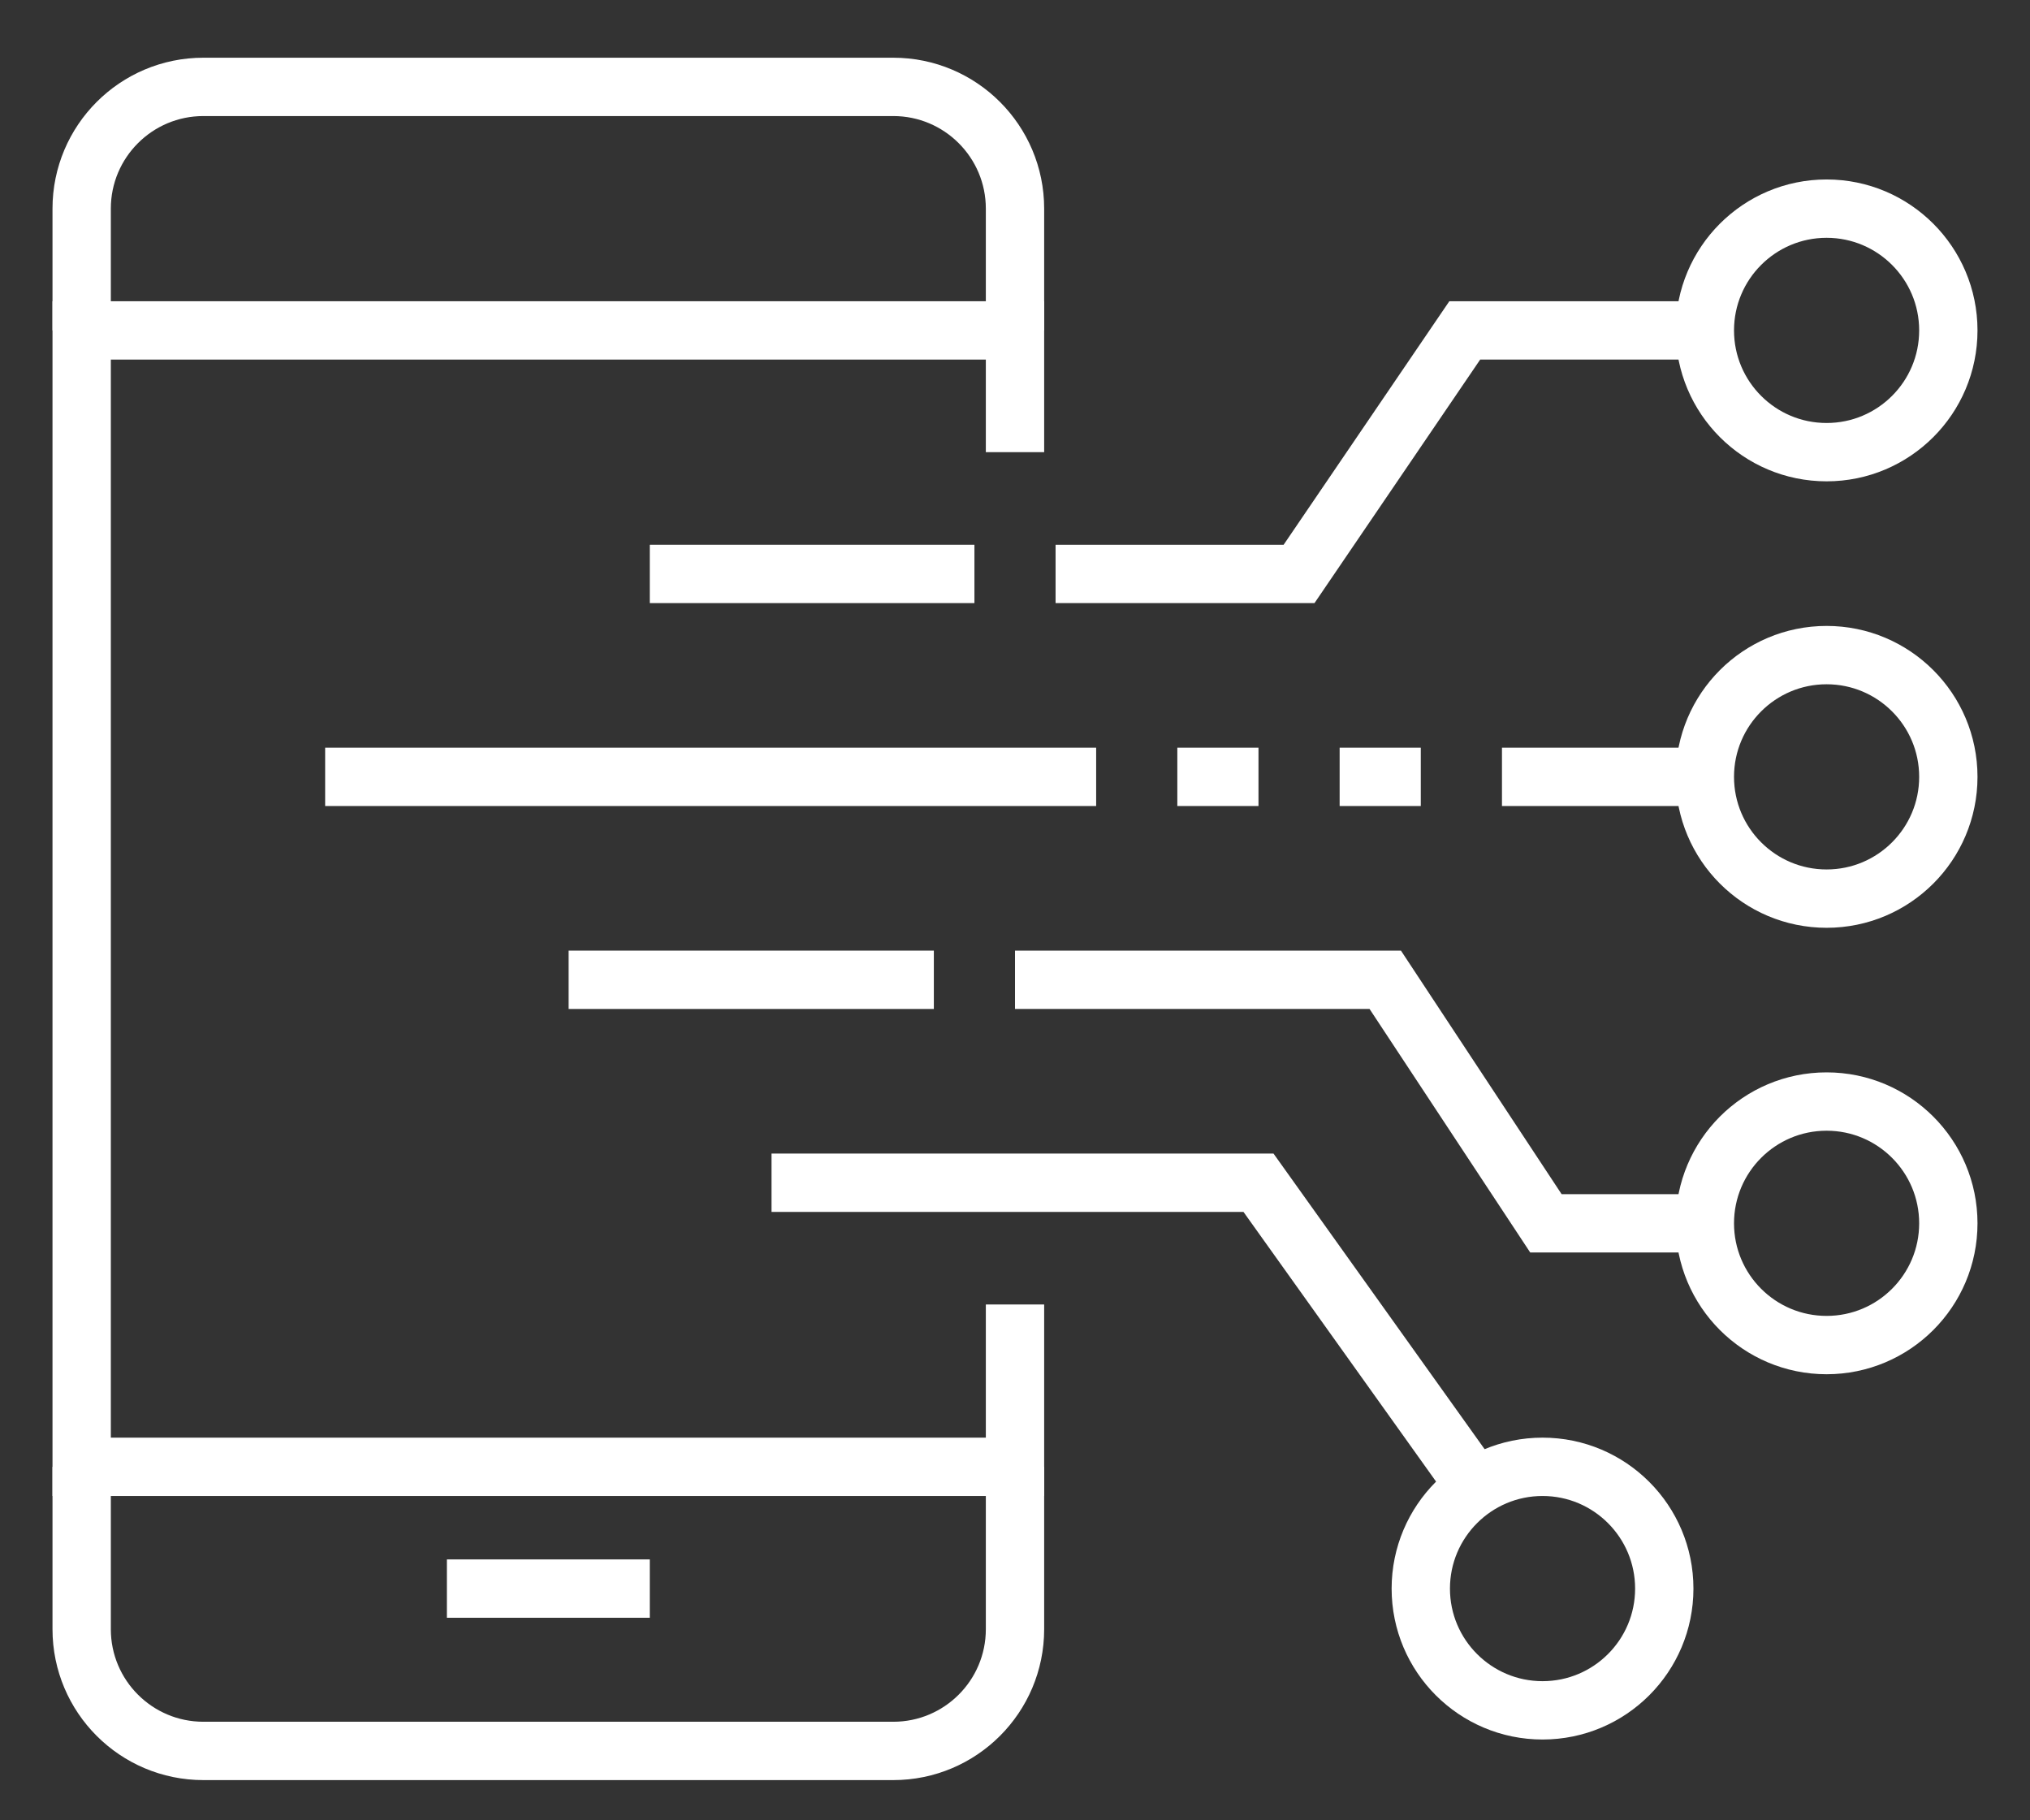
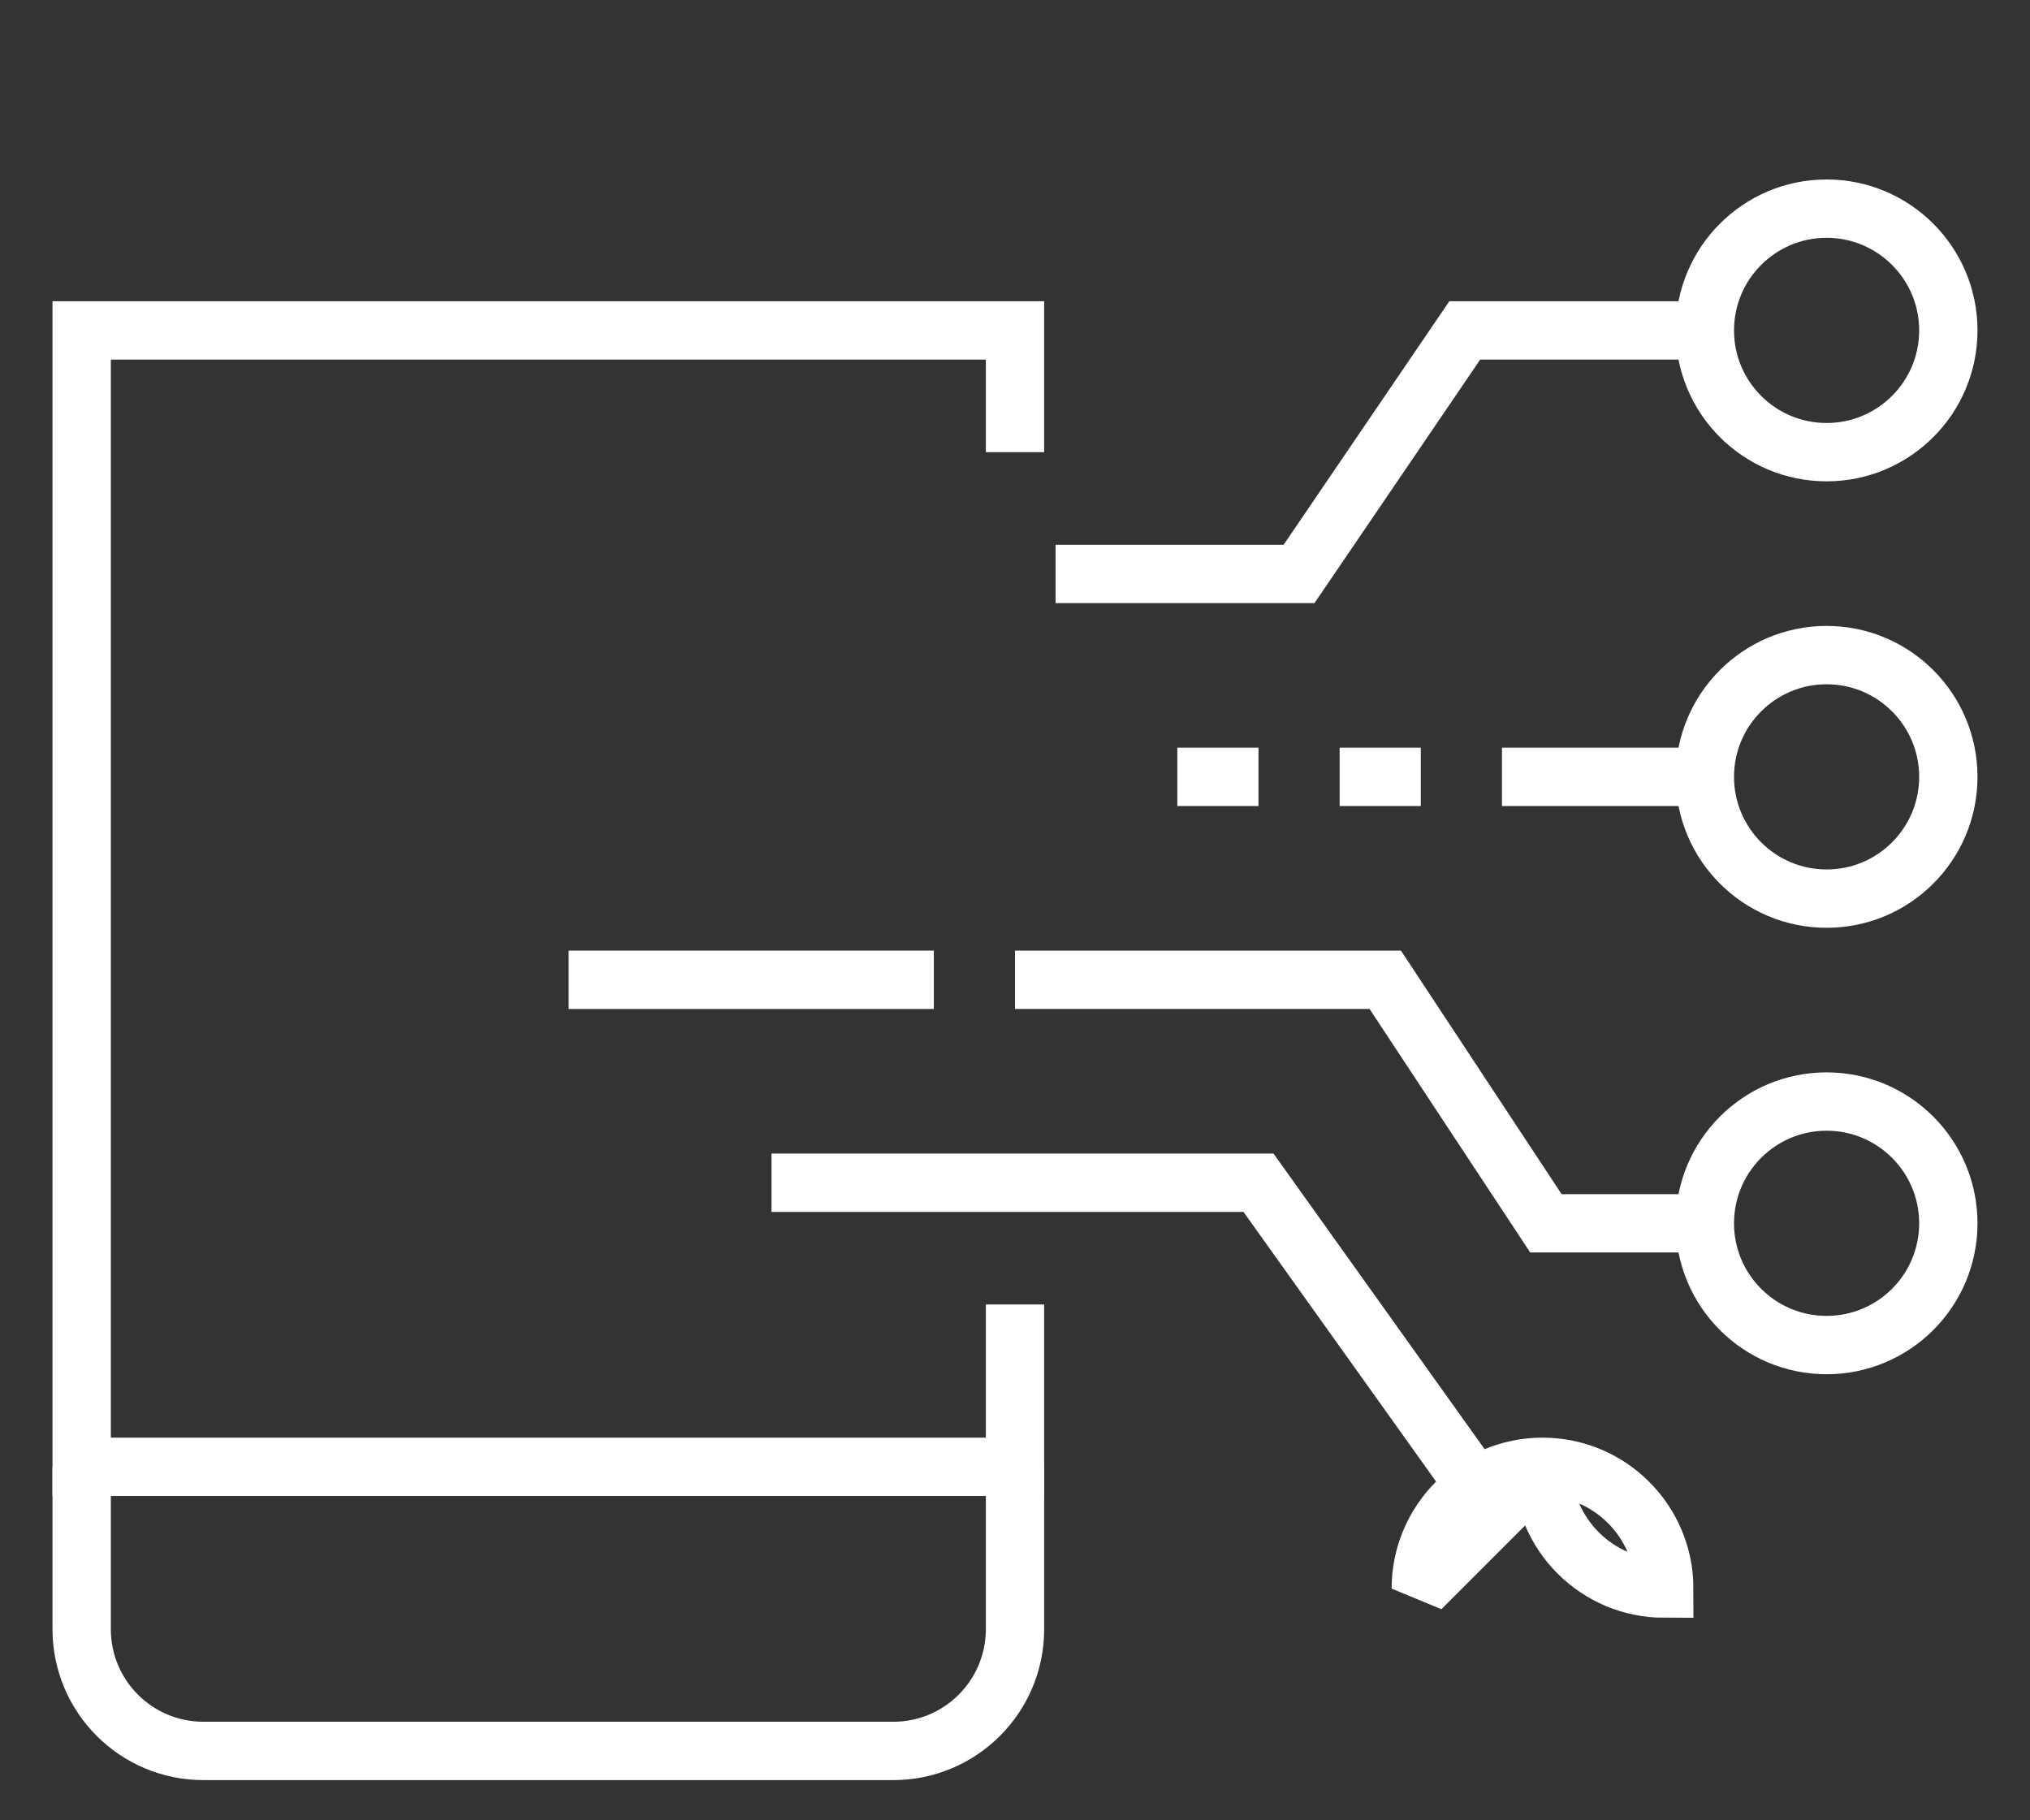
<svg xmlns="http://www.w3.org/2000/svg" width="87" height="78" viewBox="0 0 87 78" version="1.1" xml:space="preserve" style="fill-rule:evenodd;clip-rule:evenodd;stroke-miterlimit:2;">
  <rect x="0" y="0" width="87" height="78" fill="#333333" stroke="none" />
  <g>
    <path d="M73.065,14.158l-10.29,0l-7.101,10.435l-10.435,0" style="fill:none;stroke:#fff;stroke-width:2.5px;" />
    <path d="M73.065,33.288l-8.695,0" style="fill:none;stroke:#fff;stroke-width:2.5px;" />
    <path d="M73.065,14.158c0,2.882 2.336,5.217 5.218,5.217c2.881,0 5.217,-2.335 5.217,-5.217c0,-2.88 -2.336,-5.218 -5.217,-5.218c-2.882,0 -5.218,2.338 -5.218,5.218Z" style="fill:none;stroke:#fff;stroke-width:2.5px;" />
    <path d="M73.065,52.419l-6.812,0l-6.885,-10.435l-15.868,0" style="fill:none;stroke:#fff;stroke-width:2.5px;" />
    <path d="M73.065,52.419c0,-2.88 2.336,-5.218 5.218,-5.218c2.881,0 5.217,2.338 5.217,5.218c0,2.881 -2.336,5.217 -5.217,5.217c-2.882,0 -5.218,-2.336 -5.218,-5.217Z" style="fill:none;stroke:#fff;stroke-width:2.5px;" />
    <path d="M73.065,33.288c0,2.882 2.336,5.218 5.218,5.218c2.881,0 5.217,-2.336 5.217,-5.218c0,-2.88 -2.336,-5.217 -5.217,-5.217c-2.882,0 -5.218,2.337 -5.218,5.217Z" style="fill:none;stroke:#fff;stroke-width:2.5px;" />
    <path d="M62.63,62.853l-8.695,-12.173l-20.87,0" style="fill:none;stroke:#fff;stroke-width:2.5px;" />
-     <path d="M60.891,68.071c0,-2.88 2.336,-5.218 5.218,-5.218c2.881,0 5.217,2.338 5.217,5.218c0,2.882 -2.336,5.217 -5.217,5.217c-2.882,0 -5.218,-2.335 -5.218,-5.217Z" style="fill:none;stroke:#fff;stroke-width:2.5px;" />
-     <path d="M43.5,14.158l0,-5.218c0,-2.88 -2.336,-5.217 -5.217,-5.217l-29.566,0c-2.881,0 -5.217,2.337 -5.217,5.217l0,5.218" style="fill:none;stroke:#fff;stroke-width:2.5px;" />
+     <path d="M60.891,68.071c0,-2.88 2.336,-5.218 5.218,-5.218c2.881,0 5.217,2.338 5.217,5.218c-2.882,0 -5.218,-2.335 -5.218,-5.217Z" style="fill:none;stroke:#fff;stroke-width:2.5px;" />
    <path d="M3.5,62.853l0,6.957c0,2.882 2.336,5.217 5.217,5.217l29.566,0c2.881,0 5.217,-2.335 5.217,-5.217l0,-6.957" style="fill:none;stroke:#fff;stroke-width:2.5px;" />
    <path d="M43.5,55.897l0,6.956l-40,0l0,-48.695l40,0l0,5.217" style="fill:none;stroke:#fff;stroke-width:2.5px;" />
-     <path d="M19.152,68.071l8.696,0" style="fill:none;stroke:#fff;stroke-width:2.5px;" />
-     <path d="M46.978,33.288l-33.043,0" style="fill:none;stroke:#fff;stroke-width:2.5px;" />
    <path d="M60.891,33.288l-3.478,0" style="fill:none;stroke:#fff;stroke-width:2.5px;" />
    <path d="M53.935,33.288l-3.478,0" style="fill:none;stroke:#fff;stroke-width:2.5px;" />
-     <path d="M41.761,24.593l-13.913,0" style="fill:none;stroke:#fff;stroke-width:2.5px;" />
    <path d="M40.022,41.984l-15.652,0" style="fill:none;stroke:#fff;stroke-width:2.5px;" />
  </g>
</svg>